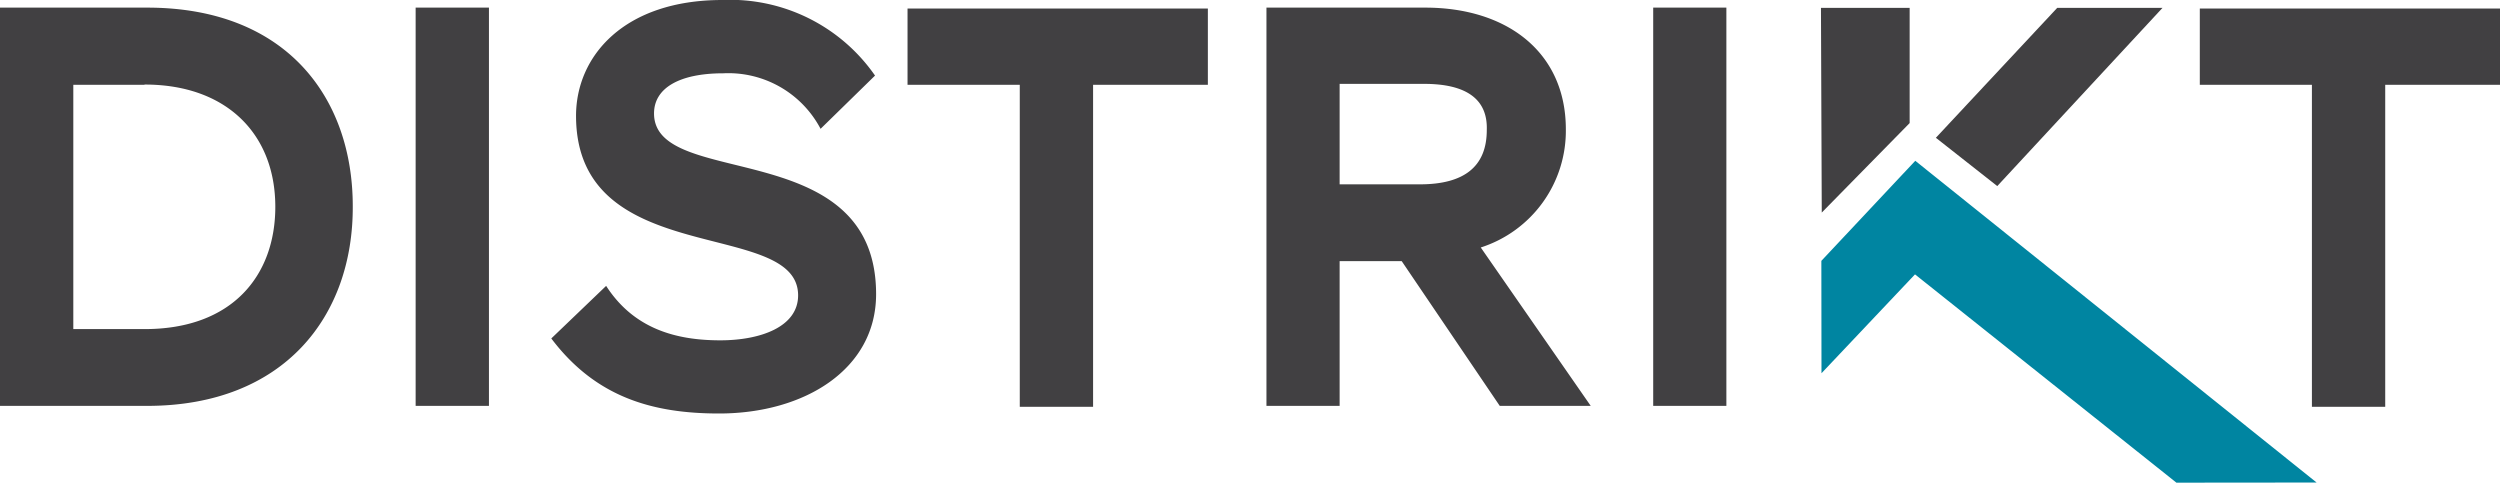
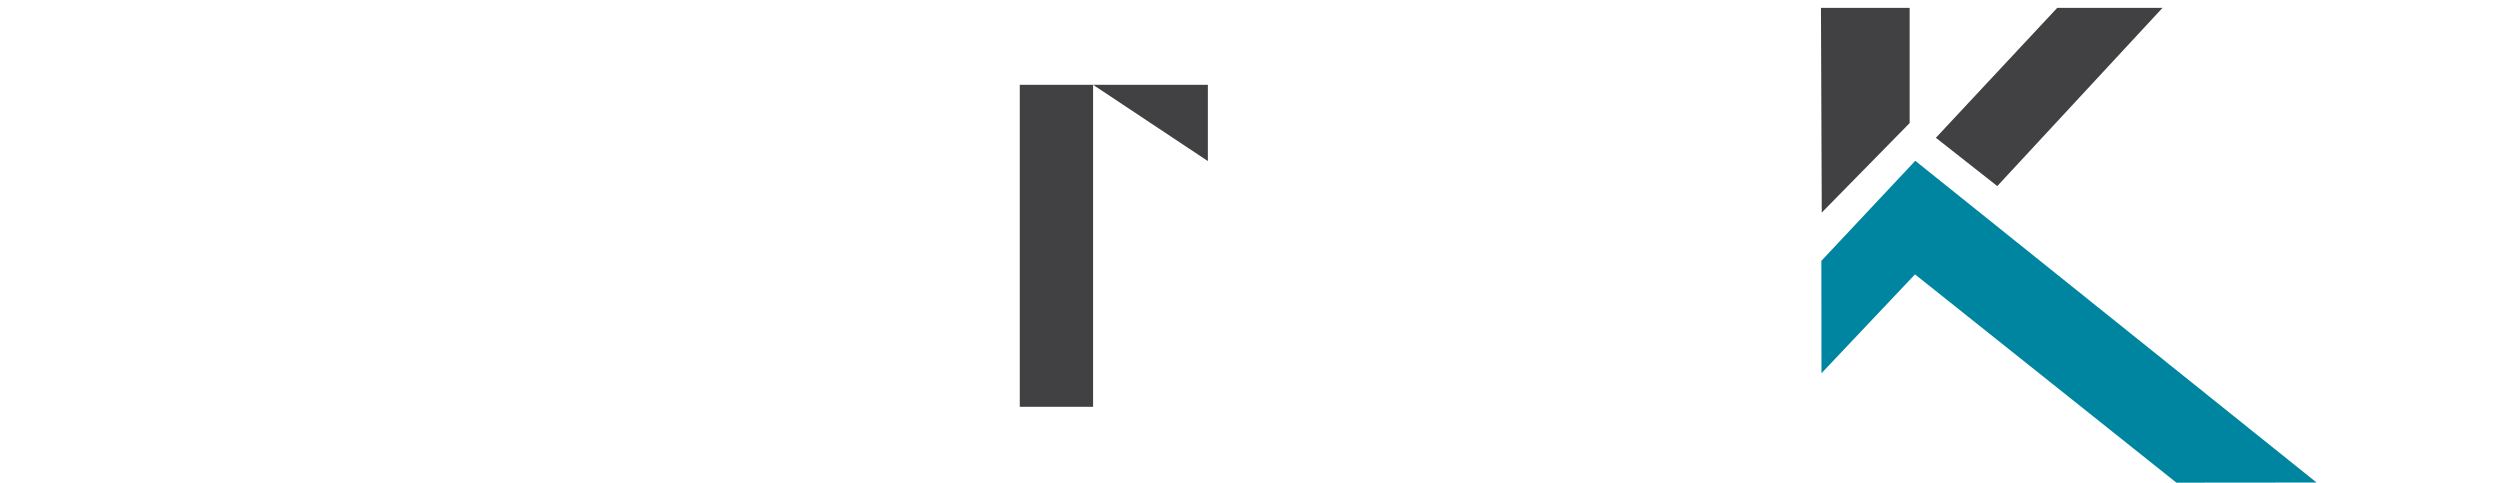
<svg xmlns="http://www.w3.org/2000/svg" viewBox="0 0 186.88 36.08">
  <defs>
    <style>.logo{fill:#414042}</style>
  </defs>
  <g id="Layer_2" data-name="Layer 2">
    <g id="Layer_1-2" data-name="Layer 1">
-       <path class="logo" d="M11 30.34H0V.57h11c10.47 0 15.37 6.8 15.37 14.84.04 8.22-5.13 14.93-15.37 14.93zm-.22-24h-5.3V24.6h5.34c6.54 0 9.76-4 9.76-9.14 0-5.46-3.67-9.14-9.76-9.14zM31.07 30.34V.57h5.48v29.77zM61.34 9.63a7.79 7.79 0 00-7.28-4.15c-3.27 0-5.17 1.1-5.17 3 0 5.74 16.6 1.54 16.6 13.51 0 5.61-5.34 8.92-11.74 8.92-5 0-9.23-1.23-12.54-5.61l4.1-3.93c2.08 3.23 5.26 4.07 8.53 4.07 3 0 5.82-1 5.82-3.36 0-5.83-16.6-1.85-16.6-13.42C43.06 4.2 46.64 0 54 0a13.18 13.18 0 0111.41 5.65zM112.11 30.34l-7.33-10.82h-4.64v10.82h-5.47V.57h11.87c6.1 0 10.51 3.32 10.51 9.1a9.16 9.16 0 01-6.36 8.83l8.22 11.84zm-5.65-24.07h-6.32v7.51h6c3.31 0 5-1.33 5-4.06.08-2.35-1.59-3.45-4.68-3.45zM123.58 30.34V.57h5.47v29.77zM178.3 6.34v24.07h-5.48V6.34h-8.38V.64h22.46v5.7z" />
      <path fill="#0085a1" d="M173.17 36.07l-30-24.05-7.02 7.48.01 8.4 6.99-7.39 19.54 15.57 10.48-.01z" />
-       <path class="logo" d="M144.71 10.3l4.59 3.61L161.65.59h-7.87l-9.07 9.71zM142.75 9.2l-6.57 6.69-.06-15.3h6.63V9.2zM81.71 6.34v24.07h-5.48V6.34h-8.39V.64h22.45v5.7z" />
+       <path class="logo" d="M144.71 10.3l4.59 3.61L161.65.59h-7.87l-9.07 9.71zM142.75 9.2l-6.57 6.69-.06-15.3h6.63V9.2zM81.71 6.34v24.07h-5.48V6.34h-8.39h22.45v5.7z" />
    </g>
  </g>
</svg>